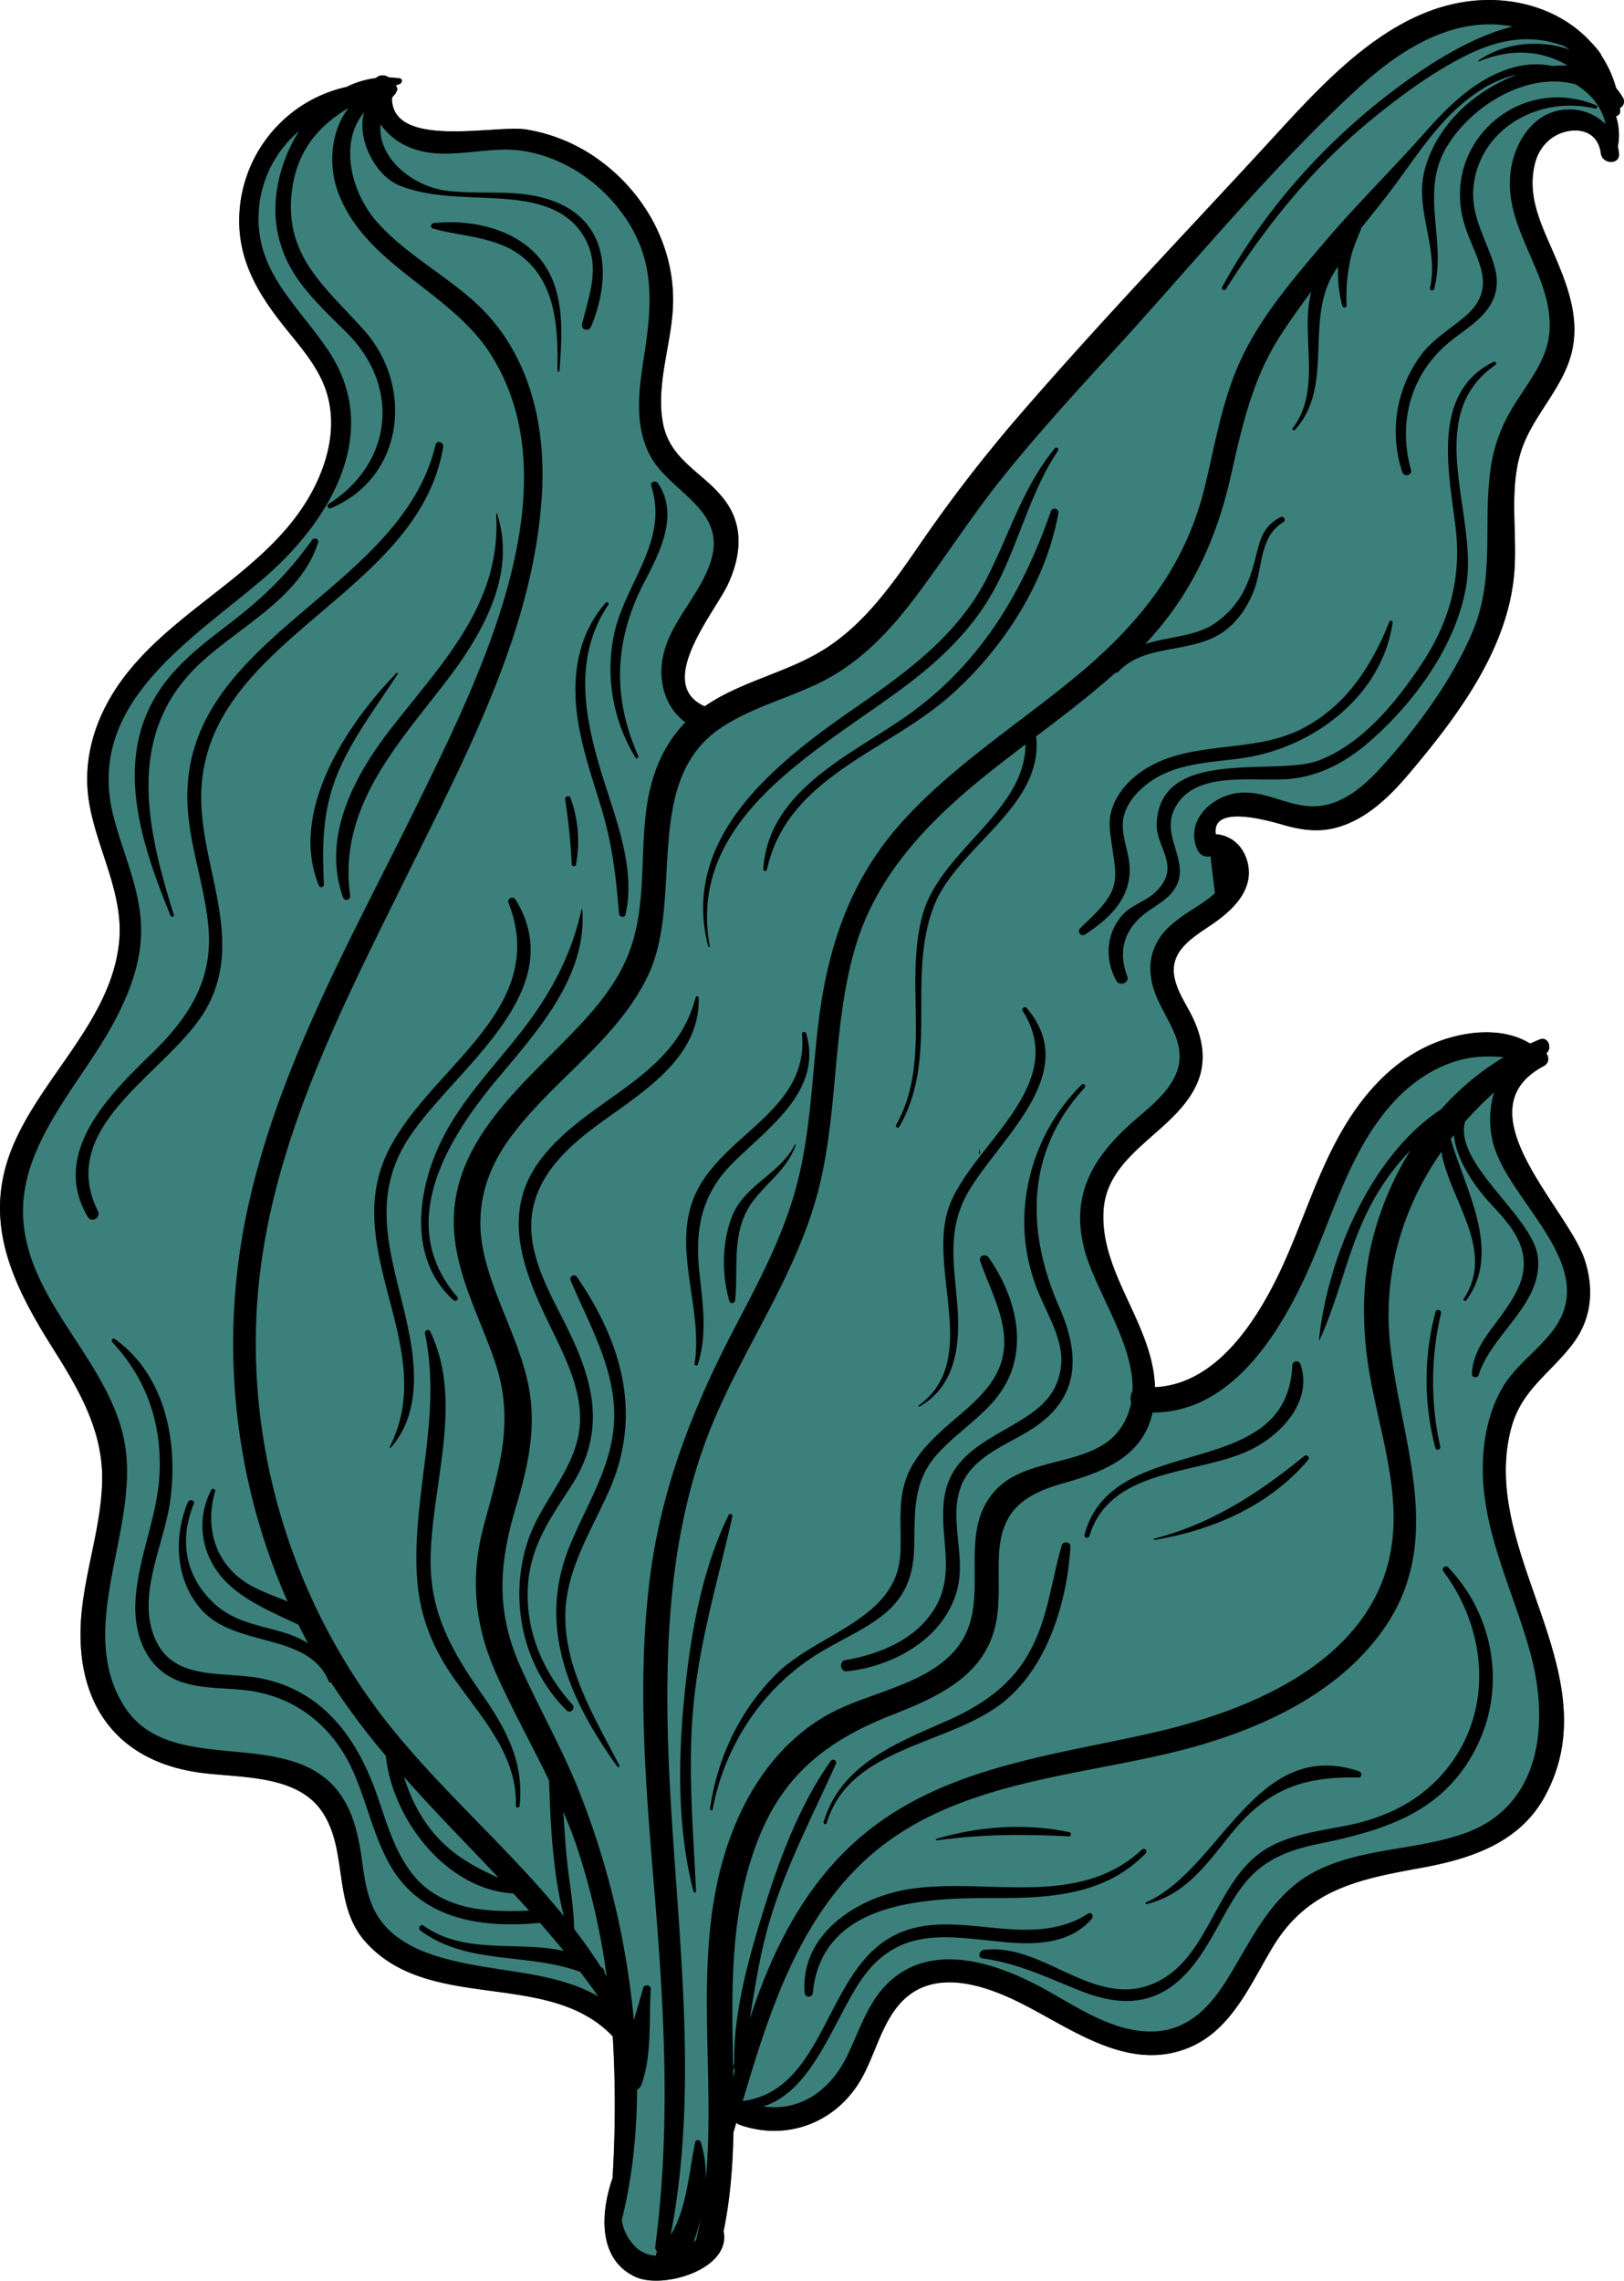
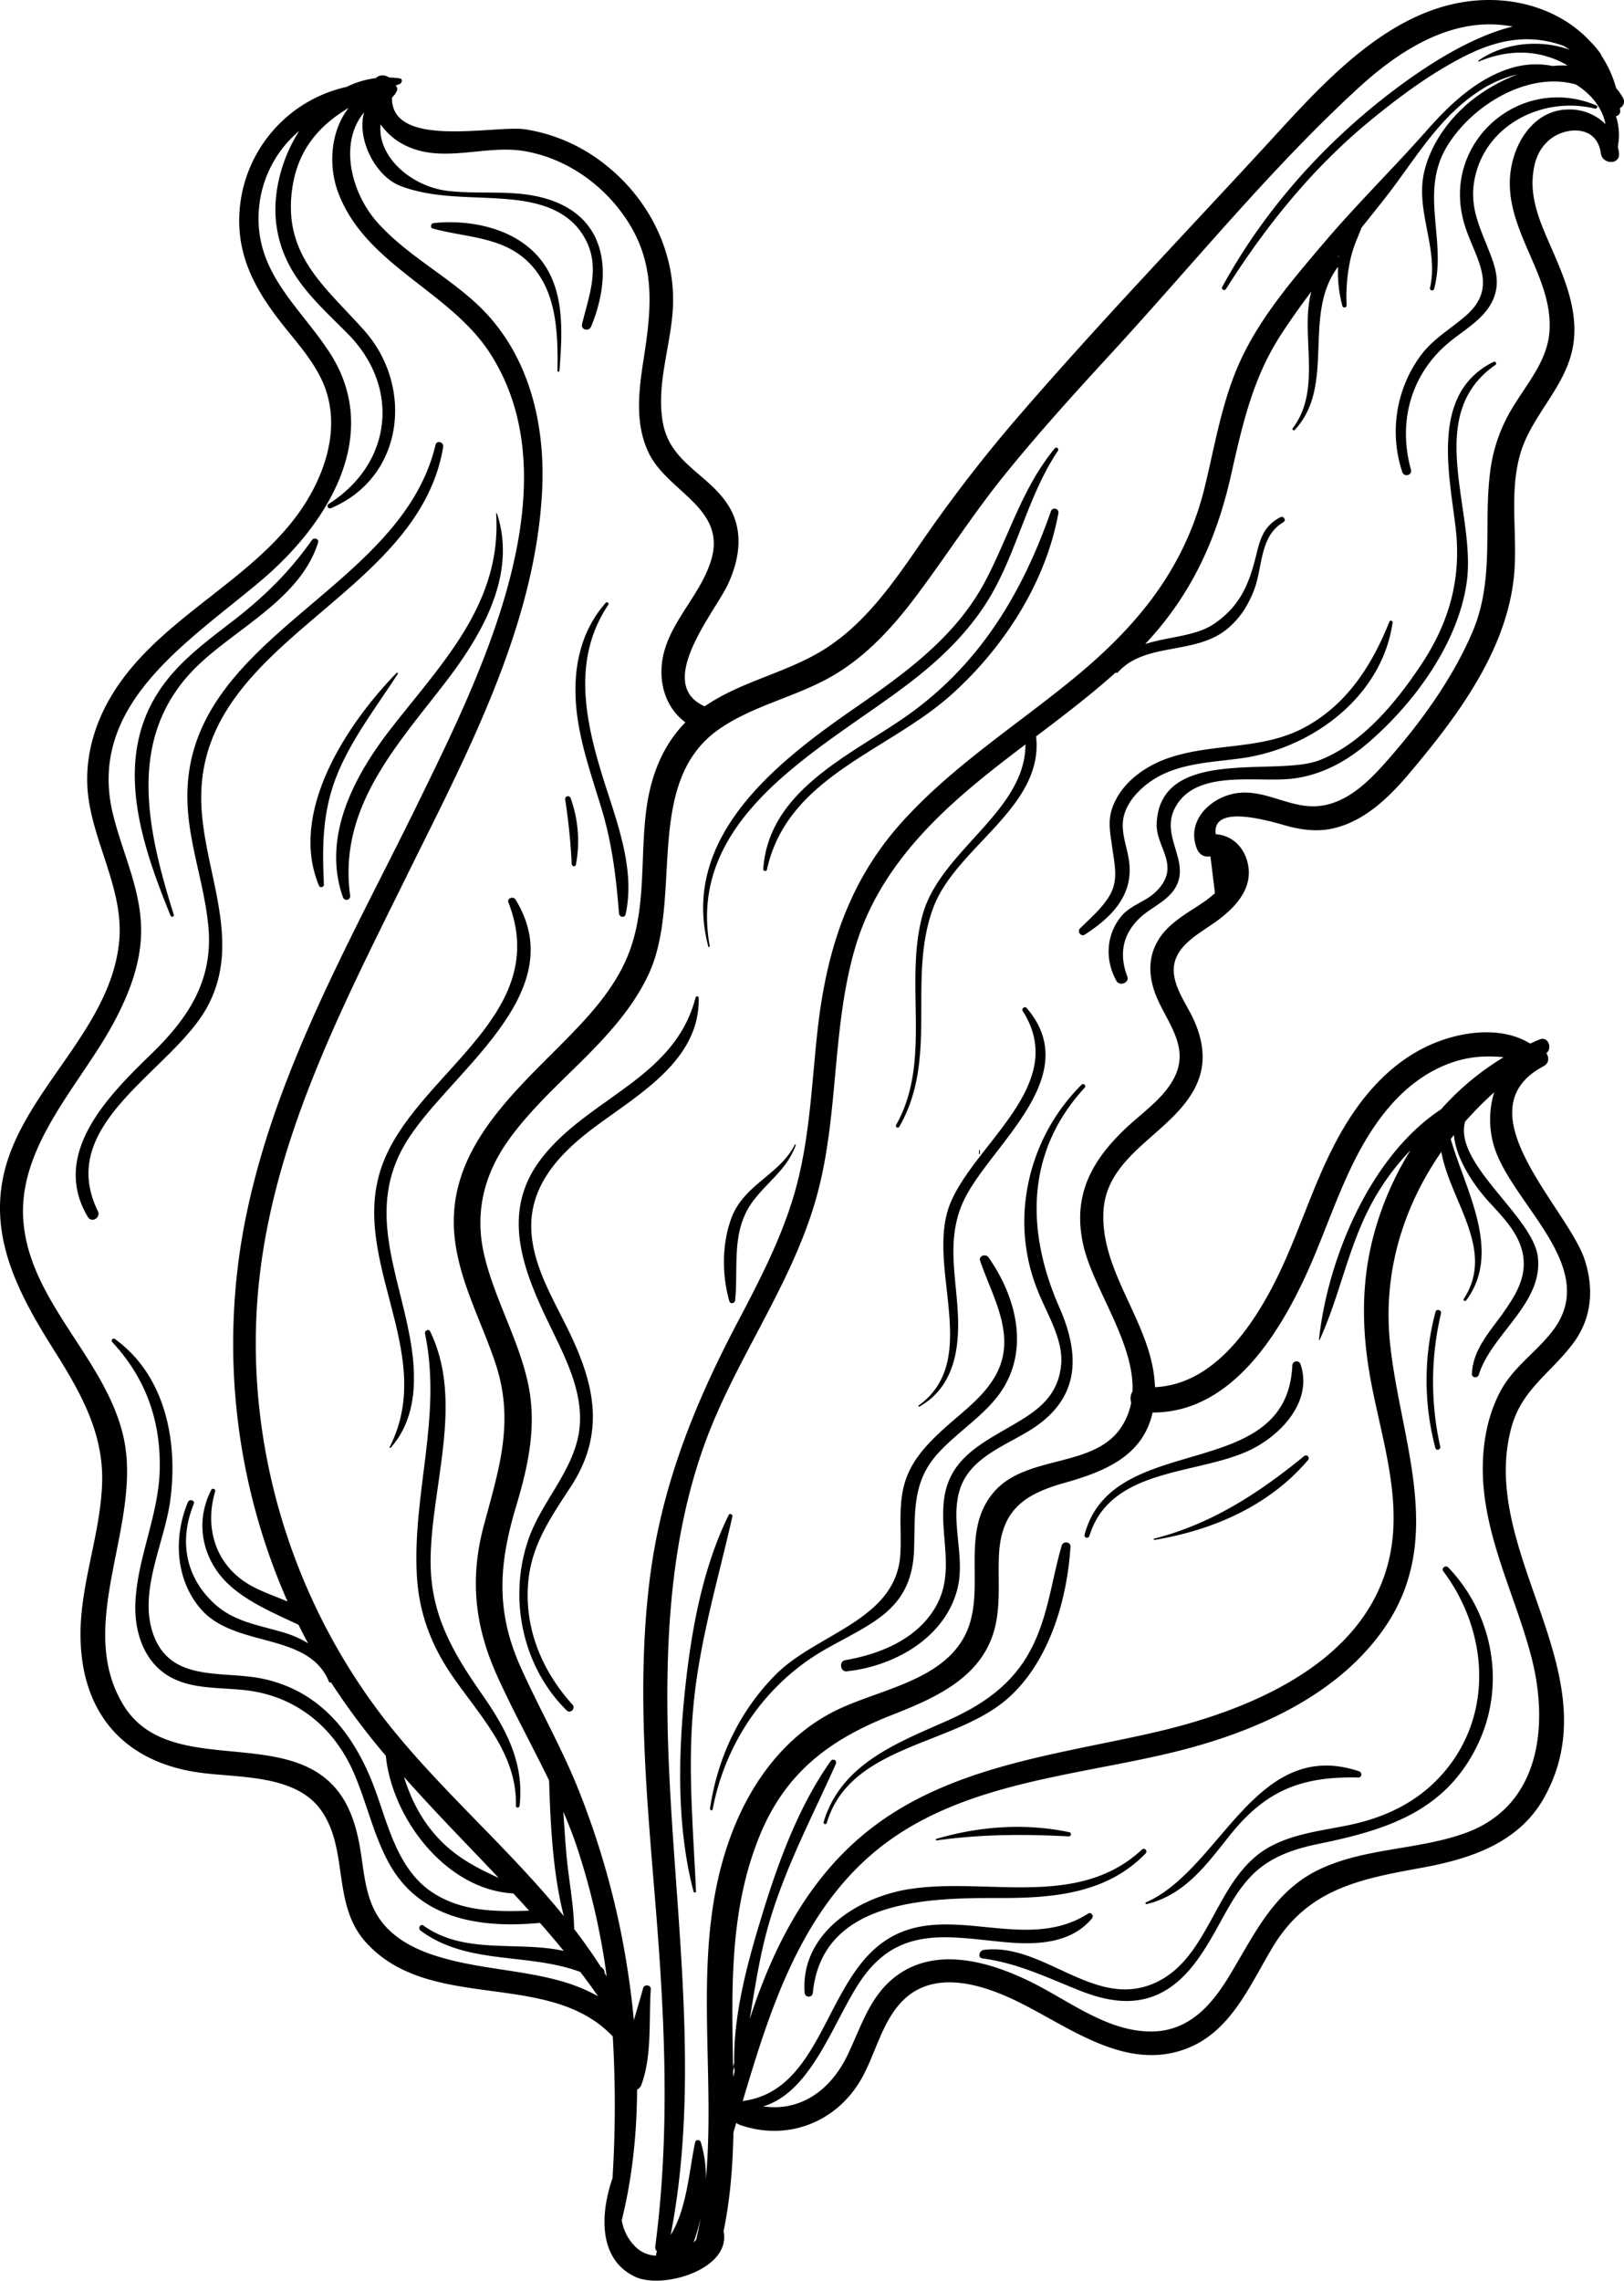
<svg xmlns="http://www.w3.org/2000/svg" width="968.009" height="1358.893">
  <g fill="none">
-     <path fill="#3B807B" d="M967.453 58.348a42.24 42.24 0 0 0-4.15-5.89 67 67 0 0 0-8.78-19.36 2.51 2.51 0 0 0-.41-1 48.09 48.09 0 0 0-4.67-5.77l-.08-.08c-.47-.5-.92-1-1.4-1.46-15.11-16.43-38.08-25.35-62.66-24.76-55.13 1.34-96.53 49.53-130.88 86.82-48.41 52.56-98 104.3-144.79 158.28a868.91 868.91 0 0 0-58.92 75.73c-17.26 25-34.88 51.45-61.54 67.34-21.94 13.08-48 18.09-69.12 32.65-30.35-13.39 6.26-56.31 13.88-72.79 7.16-15.46 9.54-32.67-.22-47.55-12-18.32-34.12-24.69-38.56-48.44-4.17-22.33 4.51-45.42 5.88-67.69 2.12-34.46-14.82-67.16-42.15-87.75a101.44 101.44 0 0 0-45.81-19.57c-17.9-2.67-79.78 12-79.43-18.79.58-.73 1.18-1.45 1.84-2.17a2.47 2.47 0 0 0 .58-1.21 2.56 2.56 0 0 0-.28-3.87c.84-.34 1.67-.68 2.52-1 1.37-.53 1.88-3.05 0-3.32a53.59 53.59 0 0 0-6.37-.52c-2.37-1.69-5.82-1.8-7.9.36a54 54 0 0 0-17.43 5.24c-38.709 8.589-65.667 43.726-63.94 83.34 1.05 23.13 12.47 41.56 26.52 59.19 9.33 11.72 20.19 23.69 25.07 38.19 6.28 18.69 2.46 38.3-5.83 55.69-25.23 52.87-87.76 74-119.39 122.21-13.06 19.93-19.74 43.11-16.05 66.87 4.41 28.33 21 54.83 18 84.18-4.77 46.91-46.82 80.55-63.86 122.76-18 44.66 1 82.17 24.9 120 15.47 24.57 29.73 49.06 28.85 79.12-.9 30.56-12.86 59.71-12.89 90.39 0 46 25 75.78 70.22 82.35 23.49 3.41 57.76.77 73.25 22.63 16.56 23.4 6.22 55.9 26.56 78.49 38.34 42.57 109.1 15.85 147.24 56.19a695.94 695.94 0 0 1-.15 84.45c-7.2 20.61-8.9 48.56 13.86 58.89 16.25 7.38 57-4.59 52.34-27.28 4-19.37 5.49-39.06 5.87-58.87.56-1.9 1.13-3.82 1.7-5.72a7.46 7.46 0 0 0 2.24 1.26c28.13 9.79 57.25-1.4 72.09-27.06 8.79-15.21 12.4-34.79 25.32-47.39 18.54-18.06 46.5-9.41 66.78.32 31.31 15 65.22 42.76 102.06 28.6 26.48-10.19 37.69-37.94 51.29-60.49 20.89-34.66 51.65-40.44 88.8-47.22 29-5.3 58.05-14.72 73.19-42.19 40.61-73.71-40-145.6-19.76-220.11 6.26-23 23.76-32.53 37-50.43 10.89-14.71 12.3-32.07 6.78-49.26-9.91-30.84-74.54-89.2-24.49-115.67 3.24-1.72 3.25-5.3 1.54-7.7 3.79-2.82 1.11-10.16-3.84-8.23-2 .78-3.87 1.66-5.8 2.52-17.07-10.55-40.83-7.31-58.52.3-25.51 11-43.56 32.81-56.49 56.76-15.16 28.08-23.64 59.14-38.38 87.4-14.46 27.72-37.12 58.75-70.25 60.26-1.05-37.27-32.55-67.36-30.71-104.58 1.72-34.53 41.13-46.42 54.93-74.5 6.23-12.64 5-25.24-.3-38-3.68-8.86-10.31-17.32-12.25-26.84-3.61-17.72 14-25.57 25.84-34.31 10.74-8 21-19.14 17.88-33.56-2.25-10.37-9.73-17-19.14-17.68-2.76-19.49 36.63-6.41 43.39-4.68 8.43 2.16 17 3.2 25.67 1.42 19.14-4 34.08-18.52 46.24-32.92 27.61-32.71 56.67-71 62.12-114.73 3.15-25.14-3.13-51.74 4.26-76.3 6.43-21.38 24.44-37.13 30.21-58.84s-2.84-42.59-11.46-62.37c-6.1-14-12.94-28.43-11.4-44.11.83-8.44 3.24-15.58 9.92-21.24 9.19-7.78 28.26-9.21 30.57 8.08.91 6.73 11.54 7 10.83 0a30.5 30.5 0 0 0-.7-4 36.32 36.32 0 0 0-1.11-18.13 3 3 0 0 0 2.51-3.41c0-.4-.12-.76-.16-1.15a2.17 2.17 0 0 0 0-.26 4.38 4.38 0 0 0 1.88-6.06Z" />
    <path fill="#000" d="M890.313 215.578c-37.39 18.37-26.73 65.2-22.73 98.28 3.68 30.44-3.5 56.64-20.41 82.08-14.86 22.36-35.3 47.42-61.14 57.18-25.66 9.7-94.51-8.57-96.57 37.49-.65 14.58 15.32 25.6-.81 41-6 5.78-14.94 7.68-20.5 14.57-9 11.25-9.53 26-2.67 38.28 1.9 3.4 7.9 1.1 6.45-2.72-6-15.73-1.34-29 12.23-38.67 5.26-3.73 11.56-7.2 15.39-12.56 11.48-16.08-8-31.21.53-48.57 11.93-24.18 49.23-15.46 70.3-18 17.18-2.08 32-10.11 45-21.26 27.46-23.54 53.73-59.25 58.88-95.76 5.9-41.92-26.5-99.34 17.11-129.5a1.07 1.07 0 0 0-1.06-1.84Z" />
    <path fill="#000" d="M673.173 514.618c-1-10.3-6.24-19.71-2.75-30.25 2.75-8.32 10.09-15.44 17.25-20 15.78-9.92 35.13-10.1 53-12.68 41.8-6 83.21-36.89 89.4-80.79a1 1 0 0 0-1.89-.52c-10.37 26-25.35 49.52-50.75 63.14-25.4 13.62-54.58 9-81.2 18.22-14.42 5-28.66 15.4-33.52 30.5-2.55 7.95-.73 15.21.32 23.18 1.37 10.27 3.78 19.2-1.87 28.55-4.44 7.35-11.38 13.25-17.42 19.24-1.85 1.83.56 5.12 2.83 3.67 15.28-9.83 28.56-22.69 26.6-42.26Zm-28.47 131.67a115.85 115.85 0 0 0-34.16 82 110.31 110.31 0 0 0 8.78 42.63c5.38 13 14.62 27.9 13.16 42.48-1.43 14.38-9.08 23.06-20.43 30.53-20.28 13.36-45.34 21.27-49.23 48.68-3.18 22.4 7.06 44.3-5.44 65.35-11.24 18.92-33 27.67-53.66 31.24-3.71.64-2.9 7 .89 6.62 28-2.91 58.17-19.51 65.91-48.52 5.21-19.52-4.3-40.1 1.48-59.36 5.78-19.26 26.79-26.28 42.23-35.94 28.59-17.87 30.39-43 17.3-72.8-20-45.47-20.39-92.61 15-131.12 1.08-1.19-.68-2.95-1.83-1.79Zm-210.35 256.39c-16.15 32.75-22.78 71.56-26.39 107.65-3.8 37.92-4.31 79.66 5.44 116.77a.75.75 0 0 0 1.46-.19c-1.63-37-5-72.66-1.61-109.73 3.57-39.22 14.7-75.46 23.28-113.58.32-1.25-1.55-2.19-2.18-.92Z" />
    <path fill="#000" d="M544.853 923.108c.7-21.51-1.4-40 14.24-57.16 10.36-11.36 23.51-19.82 33.55-31.52 21.89-25.51 14.68-59.35-3.4-85.23-1.66-2.37-6.07-1-5 2.11 7.59 22.18 22.38 45.26 8.89 68.74-7.47 13-20.27 21.84-31.12 31.76-8.71 8-16.94 16.56-21.35 27.72-5.92 15-3.11 30.82-4 46.45-2.3 39.44-49.7 47.06-74.27 71.78-21.69 21.82-34.74 49.63-39.18 79.85-.15 1 1.38 1.49 1.58.44 7.6-40.23 32.05-75.58 67.84-95.72 27.61-15.55 51.05-23.44 52.22-59.22Zm39.22-235.71c0-.66 0-1.32-.05-2a.24.24 0 1 0-.48 0c0 .66 0 1.32-.05 2a.29.29 0 0 0 .58 0Zm-161.02-123.67c-14.35-79 69.9-118.6 121.07-158.38 19.85-15.43 37.46-33.21 49.3-55.57 13.92-26.26 20.59-56.44 37.22-81.26.74-1.11-1-2.51-1.88-1.45-19.69 24-27.18 52.05-41.44 79.11-17.82 33.84-49 55.78-79.67 77-46.58 32.34-102.27 76.82-85.47 140.79.14.55.97.32.87-.24Z" />
    <path fill="#000" d="M626.353 304.798c-17.68 50.46-44 93.38-89 123.92-33.05 22.46-79.39 43.54-82.41 89.18a1.12 1.12 0 0 0 2.19.29c12.17-55.65 72.15-70.28 110.11-104.42 31-27.83 56-66.47 63.58-107.75a2.317 2.317 0 1 0-4.47-1.22Zm246.98-169.77c6.32 19.49 20.17 35.94.26 53.21-9.34 8.1-19.63 13.75-27.07 24a76.53 76.53 0 0 0-10.67 69.03c1.08 3.25 6.11 1.93 5.17-1.43-7.73-27.62-.47-55.92 21.59-74.89 11-9.45 26.48-16.78 29.2-32.57 1.35-7.85-1.25-15.24-4.07-22.43-6-15.39-12.26-27.26-8.56-44.32 6.91-31.86 41-48.4 71.57-40.9 1.09.26 1.92-1.42.8-1.9-46.07-19.44-94.1 23.27-78.22 72.2Z" />
    <path fill="#000" d="M967.453 58.348a42.24 42.24 0 0 0-4.15-5.89 67 67 0 0 0-8.78-19.36 2.51 2.51 0 0 0-.41-1 48.09 48.09 0 0 0-4.67-5.77l-.08-.08c-.47-.5-.92-1-1.4-1.46-15.11-16.43-38.08-25.35-62.66-24.76-55.13 1.34-96.53 49.53-130.88 86.82-48.41 52.56-98 104.3-144.79 158.28a868.91 868.91 0 0 0-58.92 75.73c-17.26 25-34.88 51.45-61.54 67.34-21.94 13.08-48 18.09-69.12 32.65-30.35-13.39 6.26-56.31 13.88-72.79 7.16-15.46 9.54-32.67-.22-47.55-12-18.32-34.12-24.69-38.56-48.44-4.17-22.33 4.51-45.42 5.88-67.69 2.12-34.46-14.82-67.16-42.15-87.75a101.44 101.44 0 0 0-45.81-19.57c-17.9-2.67-79.78 12-79.43-18.79.58-.73 1.18-1.45 1.84-2.17a2.47 2.47 0 0 0 .58-1.21 2.56 2.56 0 0 0-.28-3.87c.84-.34 1.67-.68 2.52-1 1.37-.53 1.88-3.05 0-3.32a53.59 53.59 0 0 0-6.37-.52c-2.37-1.69-5.82-1.8-7.9.36a54 54 0 0 0-17.43 5.24c-38.709 8.589-65.667 43.726-63.94 83.34 1.05 23.13 12.47 41.56 26.52 59.19 9.33 11.72 20.19 23.69 25.07 38.19 6.28 18.69 2.46 38.3-5.83 55.69-25.23 52.87-87.76 74-119.39 122.21-13.06 19.93-19.74 43.11-16.05 66.87 4.41 28.33 21 54.83 18 84.18-4.77 46.91-46.82 80.55-63.86 122.76-18 44.66 1 82.17 24.9 120 15.47 24.57 29.73 49.06 28.85 79.12-.9 30.56-12.86 59.71-12.89 90.39 0 46 25 75.78 70.22 82.35 23.49 3.41 57.76.77 73.25 22.63 16.56 23.4 6.22 55.9 26.56 78.49 38.34 42.57 109.1 15.85 147.24 56.19a695.94 695.94 0 0 1-.15 84.45c-7.2 20.61-8.9 48.56 13.86 58.89 16.25 7.38 57-4.59 52.34-27.28 4-19.37 5.49-39.06 5.87-58.87.56-1.9 1.13-3.82 1.7-5.72a7.46 7.46 0 0 0 2.24 1.26c28.13 9.79 57.25-1.4 72.09-27.06 8.79-15.21 12.4-34.79 25.32-47.39 18.54-18.06 46.5-9.41 66.78.32 31.31 15 65.22 42.76 102.06 28.6 26.48-10.19 37.69-37.94 51.29-60.49 20.89-34.66 51.65-40.44 88.8-47.22 29-5.3 58.05-14.72 73.19-42.19 40.61-73.71-40-145.6-19.76-220.11 6.26-23 23.76-32.53 37-50.43 10.89-14.71 12.3-32.07 6.78-49.26-9.91-30.84-74.54-89.2-24.49-115.67 3.24-1.72 3.25-5.3 1.54-7.7 3.79-2.82 1.11-10.16-3.84-8.23-2 .78-3.87 1.66-5.8 2.52-17.07-10.55-40.83-7.31-58.52.3-25.51 11-43.56 32.81-56.49 56.76-15.16 28.08-23.64 59.14-38.38 87.4-14.46 27.72-37.12 58.75-70.25 60.26-1.05-37.27-32.55-67.36-30.71-104.58 1.72-34.53 41.13-46.42 54.93-74.5 6.23-12.64 5-25.24-.3-38-3.68-8.86-10.31-17.32-12.25-26.84-3.61-17.72 14-25.57 25.84-34.31 10.74-8 21-19.14 17.88-33.56-2.25-10.37-9.73-17-19.14-17.68-2.76-19.49 36.63-6.41 43.39-4.68 8.43 2.16 17 3.2 25.67 1.42 19.14-4 34.08-18.52 46.24-32.92 27.61-32.71 56.67-71 62.12-114.73 3.15-25.14-3.13-51.74 4.26-76.3 6.43-21.38 24.44-37.13 30.21-58.84s-2.84-42.59-11.46-62.37c-6.1-14-12.94-28.43-11.4-44.11.83-8.44 3.24-15.58 9.92-21.24 9.19-7.78 28.26-9.21 30.57 8.08.91 6.73 11.54 7 10.83 0a30.5 30.5 0 0 0-.7-4 36.32 36.32 0 0 0-1.11-18.13 3 3 0 0 0 2.51-3.41c0-.4-.12-.76-.16-1.15a2.17 2.17 0 0 0 0-.26 4.38 4.38 0 0 0 1.88-6.06Zm-723.74 29.27c21.65 9.31 46-1.34 68.47 2.36 25.7 4.22 48.56 20.65 62.38 42.53 16.11 25.5 13.75 51.11 9.36 79.62-3 19.23-6 39.86 2.89 58 11.28 23 46.08 32.52 37.22 63.13-7 24.05-30.28 41.26-29.76 67.9.24 12.1 5.27 22.58 14.26 29.25-13.44 13.7-20.42 31.43-23.14 50.91-3.95 28.28 0 58.31-10.17 85.49-8.56 23-26.27 41-43.28 58.06-31 31-65.91 64.1-61 112 2.76 26.58 16 50.32 24.34 75.31 11.63 34.79 2.17 62.88-6.9 96.79-8.39 31.4-5.55 59.53 7.78 89.17 9.65 21.46 21 41.78 31.14 62.76.77 25.6 2.2 55.4 8.79 80.82-30.91-38.12-69.16-71.37-100.08-108.88-59.15-71.77-89.46-165.47-82.59-258.34 6.7-90.36 49.17-171.78 88.51-251.58 35.36-71.75 77.24-149.24 81.21-230.79 2-41.15-8.43-83.13-39.66-111.7-18.49-16.91-41.24-28.79-58.16-47.47-16.2-17.87-23.45-48-8.29-66-4.47 15.61 6.4 37.88 21.53 43.77 20.55 8 44.12 6 65.59 8.09 17.68 1.7 35 6.47 44.27 22.79 9.71 17 2.83 33.86-1.46 51.39-.89 3.62 4.08 4.77 5.42 1.5 12.55-30.58 10.08-63.91-24.82-75.49-19.69-6.53-40.14-2.92-60.38-5.24-21.69-2.44-42.33-20.1-40.33-39.7a38.85 38.85 0 0 0 16.86 13.55Zm116.7 1088a3.86 3.86 0 0 0-1.66-3.25c-.2-.15-.41-.28-.62-.43-4.94-7.76-10.28-15.26-15.91-22.57-.22-14.86-3.36-29.88-4.62-44.66-.72-8.39-1.27-16.81-1.82-25.22 3 7 5.79 14.06 8.22 21.36a424.43 424.43 0 0 1 17.63 76.75c-.4-.62-.78-1.28-1.22-1.94v-.04Zm-63.09-56.68c-12.56-5.71-24.43-11.77-34.69-22.24-10.82-11-17.43-23.91-21.83-37.94 18.23 20.59 37.62 40.21 56.52 60.22v-.04Zm-69.63 26.33c-9-11.47-10.32-25.82-12.37-39.78-2.86-19.45-8.48-38-25.79-49.14-34.4-22.23-92.25-1.28-116.09-40.63-29.34-48.4 12.15-108.24 0-160.2-10.69-45.86-54.66-78.9-59.37-126.37-4.52-45.5 33.63-82.43 53.62-119.65 8.79-16.36 15.87-34.09 16.4-52.89.7-25-10.76-47.29-16.64-71-16.46-66.23 45.8-103.63 88.88-140.29 39-33.19 72.14-86.2 40-135.46-17.22-26.39-42.92-46.31-42.21-80.8a67.93 67.93 0 0 1 24.23-51.06c-10.94 17.13-16.23 38.45-13.48 56.93 4.24 28.49 22.86 44.3 42.14 63.64 31.89 32 26.84 77.56-11.09 101.7a1.434 1.434 0 0 0 1.44 2.48c43.54-18.43 49.4-72.52 19.73-105.87-22.75-25.56-47.66-44-43.18-82.48 2.94-24.88 16.18-39.51 33.94-50.15-10.52 13.3-12.56 33.9-6.18 50.73 16.41 43.28 66.5 58.25 90.54 95.71 50.86 79.22-6.5 192.86-42.3 266.26-39.91 81.74-86.86 162.27-104.23 252.65a380.07 380.07 0 0 0 25.72 224.62c-7.4-3.14-15.15-5.73-22-9.58-20.63-11.6-27.68-33.72-21.18-55.94a1.25 1.25 0 0 0-2.28-1c-8.14 15.81-6.82 33.72 3.41 48.39 10.83 15.53 31.11 23.7 48.58 32 1.84 3.72 3.73 7.4 5.7 11.05a57.57 57.57 0 0 0-13.73-6.19c-15.29-4.72-30.52-6.36-42.74-18-16.95-16.09-20.36-37.49-11.65-58.89.89-2.19-2.64-3.12-3.53-1-8.6 20.63-7.5 45.92 7.59 63.49 20.42 23.76 64.29 13.46 76.51 43.5a.67.67 0 0 0 1.11.23 425.269 425.269 0 0 0 32.78 43.88c3.82 37.71 36.11 79.86 76 82 3.174 3.413 6.317 6.84 9.43 10.28-19.86.67-40.14.56-57.4-10.69-19.58-12.76-25.88-36.94-33.08-57.69-11.51-33.2-31.24-61.61-67.6-69.66-23.92-5.31-55.14 2.57-65.76-26.1-9.42-25.46 6.27-54.33 9.84-79.77 4.93-35.16-2.64-74.93-33-96.77-1.16-.84-2.39.94-1.48 1.92 20 21.53 29.12 47.13 28.26 76.56-.81 27.15-13.36 52-14.48 78.8-.63 14.9 3.62 31 15.67 40.72 15.06 12.11 35.73 9 53.52 11.8 27.85 4.32 49.17 22.26 60.52 47.7 8 17.93 11.92 37.59 21.43 54.88 18.5 33.67 55 38.91 90 35.57a612.94 612.94 0 0 1 14.16 16.69c-27.58-6.06-59.09 2.46-83.59-15.08-1.82-1.3-3.5 1.67-1.74 3 27.89 20.74 64.17 13 95.25 24.64a413.42 413.42 0 0 1 10.61 14.54c-27.42-15.85-62.55-14-93.76-23.24-13.18-3.82-26.35-9.87-35.08-20.95v-.04Zm150.75 193.08a28.36 28.36 0 0 1-7.83-15.49c6.28-25.29 9-51.48 9.12-77.78a5.14 5.14 0 0 0 2.59-3c6.43-17.23 4.35-38.8 5.59-56.85.18-2.65-3.93-3.13-4.59-.62-1.59 6.08-3.62 12.53-5.5 19.12-1.53-16.35-3.89-32.58-6.92-48.48a494.09 494.09 0 0 0-24.84-85.73c-10.15-26.22-24.1-50.36-35.61-75.93-15.06-33.46-13.18-61.43-2.89-95.83 7.61-25.42 12.89-49.62 6.64-75.94-6-25.23-19.26-48-25.39-73.24-6.13-25.24-.63-48.4 14.36-69.35 24.95-34.86 64-58.37 83-97.78 21.86-45.45-3.69-115.39 42.92-147.32 20.1-13.76 44.75-18.78 65.87-30.69 20.69-11.65 36.8-29.23 50.93-48 18-23.95 34.06-49.16 52.93-72.5 20.26-25.05 41.94-48.89 63.73-72.6 48.2-52.44 94.27-109.3 146.71-157.54 22.43-20.63 51.19-40.09 83.07-38.16a81.89 81.89 0 0 1 9.37 1.18c-26 6.28-53.2 24.75-69 36.53-42.29 31.55-78.95 72.25-104.2 118.65a1.28 1.28 0 0 0 2.2 1.29c23.79-37.58 51.42-71.92 85.87-100.27 17.34-14.26 36-28.12 56.1-38.36 21.58-11 40-13.24 59.38-6.32 1.2.74 2.39 1.49 3.54 2.29-17.63-6.35-39.17-4.2-54.31 6.44-.27.19-.11.73.24.58 15.93-6.65 32.85-7.48 48.7.13a47.27 47.27 0 0 1 4.17 2.3 58.71 58.71 0 0 0-8.87.24 50.84 50.84 0 0 0-21.73.41c-21.62 5.38-38.89 21.62-53.21 37.84-19.69 22.32-41 43.18-60.35 65.85-18.41 21.61-38 44.22-50.22 70.08-11.44 24.21-15.56 50.56-21.83 76.37-12 49.41-40.79 83.85-79.47 115.37-33.79 27.55-71.11 51.49-100.57 84-32.29 35.54-45.55 77.28-50.81 124.48-3.39 30.44-4.46 61.31-12.1 91.11-7.55 29.47-21.66 56.51-35.75 83.29-26 49.45-45.56 98.24-52.36 154.12-8 65.9-1.28 131.84 4 197.64 5.32 66.7 8.18 132.18-.56 198.75a2.92 2.92 0 0 0 1.08 2.73 5.77 5.77 0 0 0-.57 2.63 18.4 18.4 0 0 1-12.63-5.6v-.04Zm419.49-1185.15a4.15 4.15 0 0 0-.34-.24l.44-.56c-.04.27-.06.54-.1.8Zm-360.94 1080.32c.25-.75.47-1.52.69-2.29 0 1.07.1 2.13.17 3.19-.27 1.05-.53 2.11-.79 3.16-.03-1.4-.05-2.76-.07-4.06Zm-22.04 101c-.49.55-1 1.06-1.54 1.56a117.84 117.84 0 0 0 3.88-13.06c.15-.58.26-1.18.4-1.77-.77 4.45-1.7 8.87-2.74 13.27Zm511.13-542.37c-9.9 13.4-24 22-31.93 37.15-7.27 13.87-10.22 29.55-10.31 45.12-.22 39.57 19 74.94 28.83 112.38 10.65 40.51 5.79 88.92-38.91 105.26-28.15 10.28-59.43 8.74-86.84 21.55-28.15 13.16-39.53 39.82-54.92 64.89-10.25 16.7-23.53 31.37-44.63 31.9-24.7.62-46.45-15.48-67.24-26.59-26.71-14.27-63.66-26.58-89.36-3.63-13.32 11.89-18.22 29.2-25.81 44.75-10.17 20.85-28.21 33.32-50.1 30.12 30.18-8.91 42.86-54.08 59.82-77.26 22.66-31 52.38-23.46 85.31-20.52 18.11 1.61 38.4.71 50.85-14.18 1.27-1.51-.35-4.13-2.25-2.91-38.59 24.72-85.66-9.27-122.49 17.22-34.53 24.83-36.77 88.37-83.38 94.45 15.71-52.88 33.28-108.59 75.55-145.84 49-43.16 118.14-47 178.86-61.45 47.63-11.3 98.85-32.67 127.81-74.2 37.15-53.3 9.91-111.5 3.68-169.24-4.58-42.4 7.61-81.87 30.51-114.8 5.27 29.5 32.44 58.32 13.36 87.6-.61.93.83 1.71 1.47.85 21.52-28.94-.43-65.57-9.24-96.08.63-.82 1.27-1.63 1.91-2.44 1.21 14.28 12 30.15 20.76 39.73 8.76 9.58 19.09 19.77 20.67 33.49 1.4 12.16-4.61 22-11.3 31.69-8.14 11.74-18.82 22.46-19.41 37.45-.09 2.4 3.39 2.72 4.07.55 7.76-24.61 38.55-42.52 35.21-70.32-2.88-24-50.28-55.5-43.36-80.52a211.44 211.44 0 0 1 17.33-17.46 55.81 55.81 0 0 0-.39 31c9.64 34.66 63.82 72.44 35.87 110.3v-.01Zm-141.75-46c12.08-29.15 22-60.36 42.46-85.06 10.09-12.21 22.64-22.24 37.65-27.66 11.29-4.08 21.36-4.48 31.83-3.51a160.57 160.57 0 0 0-37.26 31c-42.56 28-67.75 89.53-72.82 137.3 0 .21.31.3.39.11 11.65-25.41 16.61-53.13 29.43-78.25a144.11 144.11 0 0 1 24.74-34.73 187 187 0 0 0-22.51 52.72c-7.12 28.1-6.43 56.22-1.16 84.57 6.74 36.27 20.2 73.95 9.75 110.87-16.87 59.54-84.76 86.35-139.3 98.83-58.7 13.42-122.79 20.16-171.26 59.43-35.13 28.47-55.58 68.72-69.38 111.24 3.28-19.79 6.22-39.62 12.1-59.16 9.86-32.73 25.41-61.9 39.25-92.91a1.75 1.75 0 0 0-3-1.77c-18.79 26.38-31 59.33-40.46 90.11-8.53 27.67-17.7 60-17.13 89.75-.25.81-.45 1.62-.68 2.44-.88-47-2.18-94 16.06-138.22 15.28-37 41.32-56.64 77.6-71 25.4-10 53.59-21.72 61.86-50.47 4.15-14.45 2.33-29.52 2.91-44.3 1.07-27.21 14.39-37 39.09-43.93 24.7-6.93 46.82-16.33 52.54-41.93 50.4.16 80.3-54.38 97.3-95.42v-.05Zm148.57-680.85c-19.48 1.48-30.77 20.47-32.65 38.26-3.55 33.62 25.41 60.51 23.36 93.49-1.11 17.89-13.39 31.31-22.11 46a94.55 94.55 0 0 0-13 36.09c-4.74 33.53 2.88 65.4-10.95 97.74-12.31 28.76-32.8 56.53-53.7 79.65-11 12.18-24.93 24.5-42.47 23.87-14.37-.52-27.34-9.17-42-8.06-16.48 1.25-32.8 16-26 33.24 1.37 3.49 4.3 5.39 8.11 4.61.9 7.333 1.797 14.666 2.69 22a70.1 70.1 0 0 1-9.77 7.32c-3.08 2.1-6.3 4-9.33 6.14-4.7 3.37-9.36 7-12.81 11.68-7.76 10.57-8.16 22.32-3.79 34.37 5.27 14.5 18.39 28.5 13.63 44.92-4.12 14.23-18.47 24.15-28.91 33.64-21.93 20-34.45 41.43-27.38 72 5.94 25.71 30.46 57.85 29.23 86.76a8.23 8.23 0 0 0-.78 6.75 40.93 40.93 0 0 1-5.11 13.31c-15.75 26.25-56.92 17-76.72 39.89-21.8 25.25-2.63 61.18-18.67 88-15.55 26-53.52 30.39-78.43 43.66-26.42 14.08-45.05 38.19-56.61 65.39-28.86 67.94-11.53 141.58-18 212.66a71.16 71.16 0 0 0-3-22.28c-.49-1.56-3-1.77-3.37 0-3.5 16.18-4.89 39.8-14.6 55.23 19.58-101-.44-206.35-1.89-308.13-.78-54.56 3.15-109.6 21.51-161.39 17.73-50 50.58-93.4 66-144.38 15.07-49.68 9.77-102.85 24.21-152.6 12.37-42.59 42.16-74.06 75.79-101.43 8.47-6.89 17.15-13.54 25.87-20.15-.08 40.07-50.77 63.25-61.32 101.51-11.27 40.88 5.8 87.06-15.8 125.22a1.09 1.09 0 0 0 1.88 1.1c23.77-41.16 4.48-87.88 20.26-130.48 13.42-36.24 66.08-59.79 61.3-102.13 16.16-12.22 32.3-24.5 47.38-38a1.29 1.29 0 0 0 1.58-.36c16.43-18.07 46.13-9.81 65.35-26 7.21-6.1 11.87-13.47 15.37-22.19 5.5-13.7 3.32-32.66 17.68-41.05 1.93-1.12.22-4-1.74-3-8.76 4.6-11.63 11.11-13.91 20.57-4.34 18-9.22 31.72-25.52 42.9-11 7.57-27.75 7.7-41.17 12.12 26.86-28.63 42.2-61.1 51-99.89 6.71-29.67 12.84-58 29.65-84 5.72-8.86 11.94-17.55 18.38-26.15-6.89 25.64 6.73 58.14-11.12 81.47-.55.72.64 1.62 1.25 1 24.81-26.79 4.13-68.52 25.82-97.24a77.61 77.61 0 0 0 2.55 23.32 1.3 1.3 0 0 0 2.55-.34 104.49 104.49 0 0 1 2.64-29.08c1.46-6 4.09-11.55 6.28-17.25 4.8-6 9.58-11.94 14.23-17.88 17.76-22.67 31.74-48.19 56.84-64.09a67.94 67.94 0 0 1 22-9.31 101.4 101.4 0 0 0-28.47 16.3c-12.63 10.49-22.83 24.59-27 40.64-6.17 23.85 8.65 46.74 3.17 70.25a1.28 1.28 0 0 0 2.46.68c7.73-29.07-9-57.52 7.75-85.07 15.19-25 48.88-44.8 76.81-36.75 8.86 5.51 15.69 13.77 17.6 23.59a30.3 30.3 0 0 0-24.08-8.61v-.05Z" />
    <path fill="#000" d="M416.463 594.518a.94.94 0 0 0-1.83-.25c-12.47 48.69-64.63 59.88-92.38 96.6-24.19 32-10.21 66.53 5.42 98.77 10 20.65 22.18 43.75 16.72 67.44-5 21.8-22.12 39-29.43 60.17-12.07 34.89-3.66 75.77 22.78 101.84 2.25 2.22 5.55-1.13 3.45-3.45-16.59-18.42-26.9-41-26.68-66.16.23-26 12.2-42.93 25.74-63.69 20.82-31.94 14.31-61-1.63-93.55-9-18.44-20.82-37.8-21.9-58.83-1.35-26.19 15.81-45 35.31-60 26.36-20.22 65.32-40.51 64.43-78.89Z" />
-     <path fill="#000" d="M340.243 763.198c12.08 28.49 28.83 56.35 25.42 88.47-2.71 25.49-17.29 47.34-26.59 70.73-18.92 47.59.8 91.12 28.95 130.26a.69.69 0 0 0 1.19-.69c-13.68-26.57-30.78-54.35-32.18-85-1.35-29.54 14.82-53.29 26.2-79.18 19.77-45 7.62-87.44-19.23-126.83a2.188 2.188 0 1 0-3.76 2.24Zm137.77-147.11c4.26 44.75-45.52 59.14-62.67 93.62-16 32.11 4 69.07-1.31 102.68a1.006 1.006 0 0 0 1.94.53c5.72-18.11 2.9-36.2.92-54.71-2.65-24.87.83-45.76 18.92-64.23 21-21.46 54.91-43.38 44.71-78.23-.39-1.32-2.67-1.14-2.51.34Z" />
    <path fill="#000" d="M473.703 682.108c-9 17.82-30.23 23.68-37.65 43.43-5.82 15.49-5.81 33.92-1.34 49.67.57 2 3.3 1.45 3.49-.48 2-20.63-2.67-41.74 11-59.53 9.08-11.84 19.76-18.38 25.1-32.84a.325.325 0 0 0-.6-.25Zm74.34 155.99c13.88-7.89 20.36-21 22.34-36.58 4-31.5-10.61-60.42 6.26-90.42 18-32 69-71.36 35.29-110.51-1.1-1.27-3.25.39-2.34 1.81 27.83 43.38-28 78.36-43 114.2-15.59 37.23 19.21 93.24-19 120.81-.36.3-.01.95.45.69Zm-215.77-617.21c0 .79 1.17.77 1.22 0 1.67-23.21 3.66-49.89-13.26-68.61-14.94-16.54-40.39-21.6-61.69-19.36-1.78.18-2.38 2.74-.44 3.28 18.31 5.08 39.1 4.76 54.3 17.67 19.45 16.53 20.26 43.28 19.87 67.02Zm-208.89 379.34c22.42-40.78-3.69-83.38-3.44-125.71.56-93.75 129.26-118.62 144.22-208.18.49-2.93-3.84-4.26-4.56-1.25-21.22 89.37-153.42 114.73-147.75 215.6 1.36 24.06 10 46.93 12.3 70.83 3.18 32.31-11.65 54.82-34 76.49-25.26 24.52-60.28 59.31-37.82 97.06 2.3 3.85 7.91.47 6-3.49-25.67-52.06 44.1-83.22 65.05-121.35Z" />
    <path fill="#000" d="M103.583 545.018c-16.21-51.73-28.91-107.57 15-149.12 23.58-22.31 60.66-39.67 71-72.59.72-2.28-2.4-3.28-3.64-1.53-13.87 19.61-29 34.26-48 48.89-14.59 11.22-29.59 22.34-40.57 37.34-31.04 42.43-13.52 93.81 4.26 137.51.48 1.2 2.35.77 1.95-.5Zm100.86-10.33a2.21 2.21 0 0 0 4.25-1.17c-7.12-52.07 27.48-88.84 56.83-127 21.63-28.13 42.75-64 30.73-100.47-.09-.27-.54-.24-.52.07 3.38 53.84-32.57 89.13-63.16 128.59-21.72 28.07-40.82 64.08-28.13 99.98Z" />
    <path fill="#000" d="M203.853 454.958c9-19 21.86-35.85 33.25-53.41.3-.45-.38-1-.75-.57-29.3 30.07-64.7 82.95-46.16 126.87.6 1.43 2.93.67 2.87-.78-1.21-25.94-.76-47.98 10.79-72.11Zm52.54 338.32c-.87-1.78-3.42-.48-3.06 1.29 10.31 49.52-7.7 95.36-4.83 144.7 1.25 21.4 8.26 40.37 20.25 58.08 16.56 24.46 39.57 46.79 38.77 78.62 0 1.43 2 1.36 2.18 0 2.91-25.84-8.19-46.14-22.65-66.83-17.31-24.76-30.37-47.31-30.39-78.51-.04-44.36 20.32-95.03-.27-137.35Z" />
    <path fill="#000" d="M241.343 681.778c24.36-41.56 101-88.85 65.93-145.84-1.31-2.12-5.21-.75-4.22 1.78 25.79 65.81-51 100-73.46 152-25.09 58 32.17 114.6 2.67 172.48-.19.36.28.78.58.45 16.21-18.17 15.6-43.74 11.37-66.4-7.36-39.51-25.36-76.13-2.87-114.47Z" />
-     <path fill="#000" d="M346.583 541.908c-6.3 29-20 53-38.39 76-15.11 18.92-32.15 37-43.48 58.61-15.88 30.3-22.49 72.88 5.67 98.24a1.49 1.49 0 0 0 2.1-2.1c-37.31-43.41-5.87-94.2 24.51-130.45 23.77-28.36 53-60.69 50.11-100.24-.02-.27-.46-.37-.52-.06Zm33.9-91.39c-15.8-35.54-14.28-69.56 3.72-103.95 9.11-17.41 20.72-40.1 7.95-58.65-1.31-1.9-4.7-.8-3.93 1.66 10.81 34.35-17.33 59.1-22.84 91.64a101.42 101.42 0 0 0 13.47 70.3 1 1 0 0 0 1.63-1Z" />
    <path fill="#000" d="M344.213 427.598c2.67 18.84 9.07 36.68 14.52 54.82 6.19 20.65 8.53 40.5 10.23 61.89.17 2.1 3.39 2.85 3.91.52 6.29-28.13-6.35-57.89-14.4-84.45-10.26-33.8-16.8-69 4.22-100.2a1 1 0 0 0-1.5-1.16c-16.9 19-20.47 44.03-16.98 68.58Zm-.94 87.62a75.57 75.57 0 0 0-3.15-39.7 1.68 1.68 0 0 0-3.23.89 366.85 366.85 0 0 1 3.88 38.44c.08 1.38 2.22 1.85 2.5.37Zm303.19 399.2a1.49 1.49 0 0 0 2.87.79c12.42-40.48 62.93-36.33 94.46-50.61 19.06-8.63 39-29.27 31.42-51.69a2.51 2.51 0 0 0-4.91.67c-3.27 71.27-107.13 37.94-123.84 100.84Zm41.73 3.1c34.73-5.78 68.29-20.26 91.52-47.63a1.65 1.65 0 0 0-2.33-2.32c-27.08 22.08-55.08 40.43-89.4 49.19-.51.13-.29.85.21.76Zm172.03 18.59c27.05 36 30.38 86.25-.63 121.11-14.8 16.65-33.9 25.69-55.41 30.19-15.94 3.33-32.71 5-47.24 12.93-33.19 18.09-34.89 67.4-70 81.77-35.43 14.49-65.39-24.79-100.62-20.29-2.549.33-3.85 4.63-.69 5.06 21.4 2.89 38.58 11.5 58.39 19.32 14.9 5.89 30.9 9 46.06 2.16 16.34-7.34 26.34-23.49 34.75-38.48 6.56-11.66 12.79-24.42 22.63-33.73 11-10.4 24.61-14.66 39-17.62 40.2-8.26 75.36-19.3 94.43-59.23 16.89-35.39 9.13-77.49-17.72-105.45-1.45-1.47-4.24.54-2.95 2.26Z" />
    <path fill="#000" d="M683.483 1134.518c22.7-5.44 35.65-23.5 49.53-40.91 21.47-26.92 42.8-35.27 76.61-34.5 2.2.05 2.47-3 .51-3.7-61.82-20.76-82.39 58.47-127.08 78.09-.6.28-.2 1.18.43 1.02Zm-2.87-32.45c-38.23 35.61-92.59 16.25-138.73 23.53-31 4.89-64.91 26.76-62.26 61.78a2.45 2.45 0 0 0 4.89 0c5.41-55.67 68.86-56.58 111.08-56.48 31.78.08 64-2.48 87.27-26.58a1.591 1.591 0 0 0-2.25-2.25Zm-122.32-5.5c26.41-3.68 52.25-3.84 78.82-2.38a1.28 1.28 0 0 0 .34-2.5c-26.43-5.54-53.56-3.62-79.41 4a.48.48 0 0 0 .25.88Zm74.56-175.67c-6 20.54-8 41.64-17.92 61-11 21.63-29.08 33.93-50.7 43.51-30 13.28-63.12 25.85-73.34 60.39a1 1 0 0 0 1.89.52c13.37-45.72 72.49-46.11 105.08-72 26.65-21.2 38.2-59.95 40.2-92.75.19-3.05-4.39-3.48-5.21-.67Zm225.62-58.99a176.93 176.93 0 0 1 .45-79.3c.5-2.12-2.73-3-3.28-.9a158.11 158.11 0 0 0-.08 81c.49 1.9 3.29 1.1 2.91-.8Z" />
  </g>
</svg>